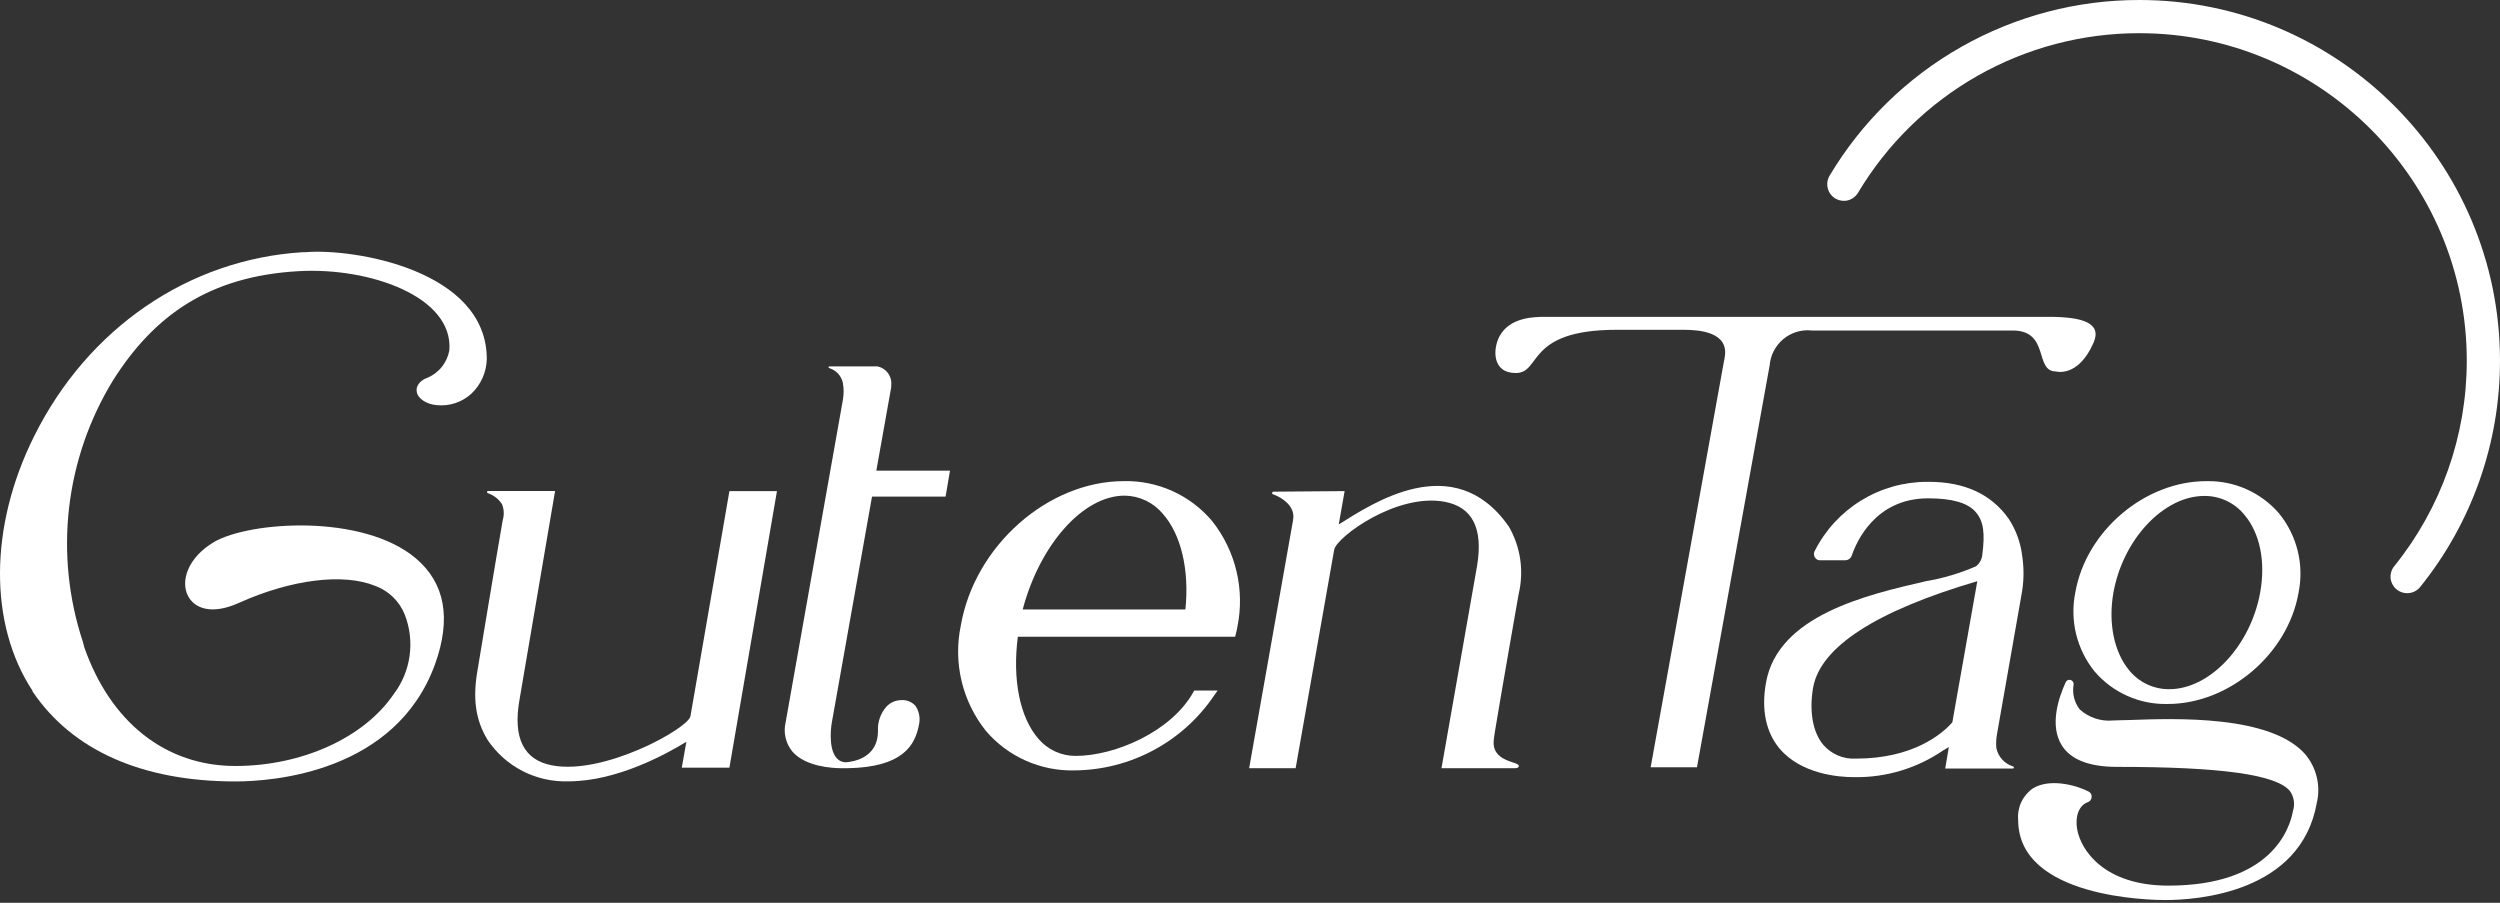
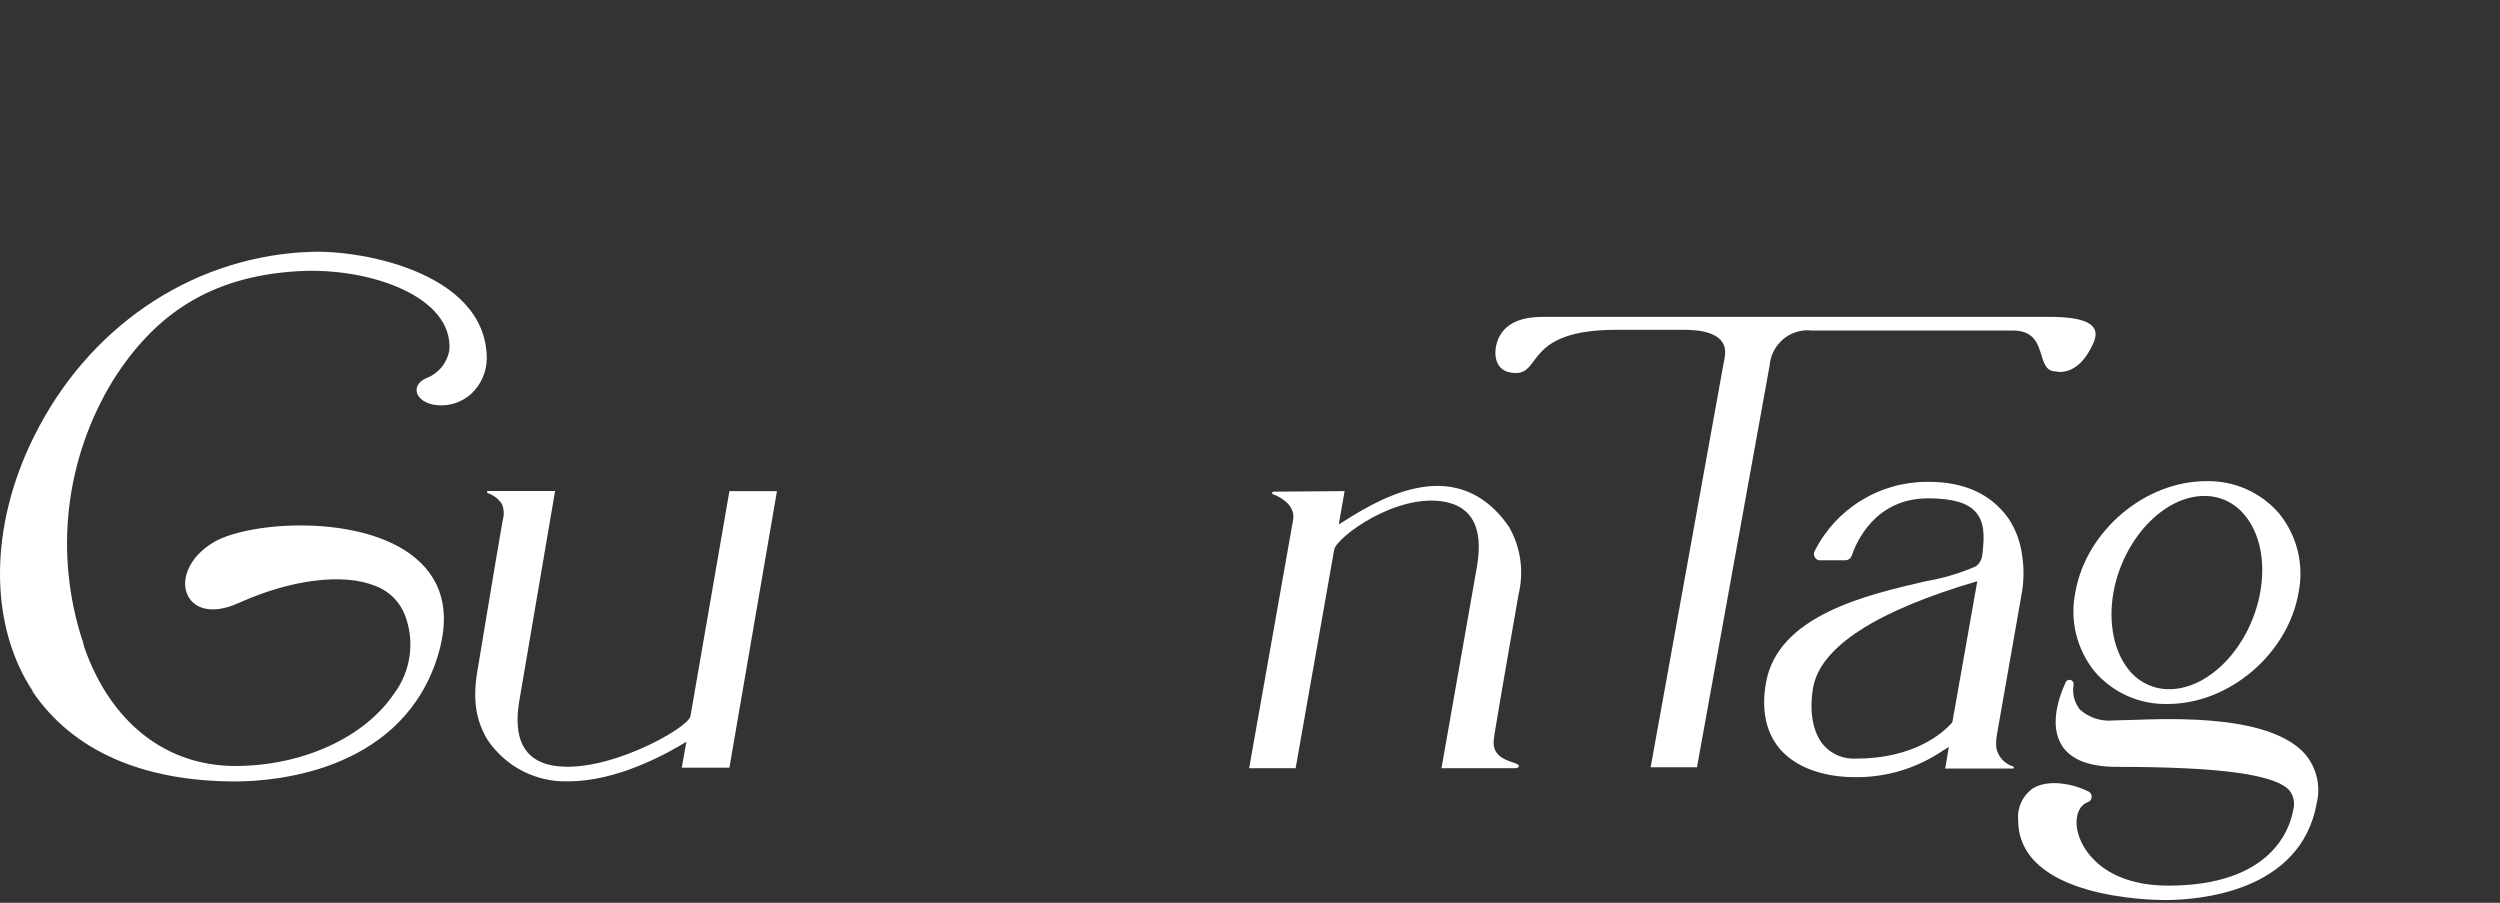
<svg xmlns="http://www.w3.org/2000/svg" width="144" height="52" viewBox="0 0 144 52" fill="none">
  <rect x="0" y="0" width="144" height="52" fill="#333333" stroke="none" />
  <path d="M39.769 41.259C39.614 41.97 34.791 44.658 31.801 44.086C30.166 43.779 29.534 42.508 29.922 40.31L31.973 28.283H28.099C28.083 28.288 28.069 28.299 28.061 28.314C28.053 28.329 28.051 28.346 28.055 28.363C28.058 28.373 28.064 28.383 28.072 28.391C28.079 28.398 28.089 28.404 28.099 28.407C28.437 28.52 28.725 28.745 28.917 29.044C29.034 29.338 29.048 29.663 28.956 29.965C28.597 32.007 27.512 38.563 27.502 38.628C27.221 40.245 27.393 41.475 28.08 42.611C28.59 43.374 29.287 43.995 30.104 44.414C30.922 44.833 31.832 45.036 32.75 45.005C35.528 45.005 38.37 43.442 39.535 42.725L39.271 44.218H42.014L44.753 28.288H42.014L39.769 41.259Z" fill="white" />
-   <path d="M64.738 27.713C60.356 27.713 56.14 31.442 55.343 36.027C55.122 37.084 55.137 38.177 55.387 39.228C55.637 40.279 56.117 41.262 56.792 42.105C57.418 42.836 58.199 43.419 59.078 43.811C59.957 44.204 60.912 44.396 61.874 44.375C63.473 44.365 65.046 43.964 66.454 43.206C67.863 42.449 69.065 41.358 69.955 40.03L70.134 39.776H68.785L68.74 39.86C67.475 42.135 64.234 43.54 61.959 43.54C61.549 43.542 61.143 43.454 60.77 43.282C60.398 43.11 60.068 42.858 59.803 42.544C58.732 41.304 58.31 39.119 58.628 36.675H71.144L71.198 36.46C71.228 36.335 71.258 36.216 71.273 36.106C71.49 35.046 71.472 33.951 71.221 32.899C70.97 31.846 70.491 30.861 69.819 30.013C69.197 29.274 68.418 28.685 67.539 28.287C66.659 27.889 65.702 27.692 64.737 27.712L64.738 27.713ZM68.282 35.105H58.907C59.902 31.355 62.391 28.549 64.776 28.549C65.194 28.553 65.606 28.648 65.984 28.826C66.362 29.004 66.697 29.261 66.966 29.58C68.032 30.77 68.515 32.826 68.279 35.111" fill="white" />
-   <path d="M51.333 22.31V22.211C51.365 21.96 51.301 21.706 51.153 21.501C51.005 21.295 50.785 21.154 50.536 21.106C50.488 21.1 50.44 21.1 50.392 21.106H47.773C47.76 21.106 47.748 21.111 47.738 21.12C47.729 21.13 47.724 21.142 47.724 21.155C47.724 21.169 47.729 21.181 47.738 21.191C47.748 21.2 47.76 21.205 47.773 21.205C47.963 21.264 48.133 21.371 48.269 21.516C48.404 21.661 48.499 21.838 48.545 22.031C48.609 22.372 48.609 22.722 48.545 23.062L45.254 41.596C45.182 41.892 45.181 42.201 45.25 42.498C45.319 42.794 45.457 43.071 45.653 43.304C46.414 44.16 47.918 44.25 48.52 44.25H48.759C52.029 44.21 52.706 42.906 52.93 41.761C52.974 41.576 52.98 41.384 52.948 41.197C52.916 41.01 52.846 40.831 52.743 40.671C52.64 40.552 52.511 40.459 52.366 40.399C52.221 40.339 52.063 40.314 51.907 40.327C51.75 40.329 51.595 40.362 51.451 40.424C51.308 40.487 51.178 40.577 51.069 40.691C50.896 40.883 50.762 41.108 50.677 41.352C50.591 41.597 50.556 41.856 50.572 42.115C50.572 43.653 49.153 43.877 48.73 43.907C48.621 43.908 48.515 43.885 48.417 43.838C48.319 43.791 48.234 43.723 48.167 43.638C47.669 43.035 47.904 41.647 47.908 41.647L50.228 28.604H54.465L54.719 27.11H50.477L51.333 22.31Z" fill="white" />
  <path d="M104.338 19.037H115.933C118.079 19.037 117.162 21.396 118.422 21.396C118.422 21.396 119.701 21.771 120.587 19.743C121.085 18.608 119.98 18.25 117.989 18.25H89.037C88.405 18.25 86.961 18.25 86.363 19.385C85.988 20.107 85.935 21.486 87.309 21.486C88.803 21.486 87.862 18.996 93.121 18.996H96.982C97.863 18.996 99.586 19.121 99.347 20.55C99.337 20.645 99.32 20.738 99.296 20.831L95.078 44.194H97.746L101.932 21.045C101.956 20.756 102.036 20.475 102.169 20.218C102.301 19.96 102.483 19.731 102.704 19.544C102.925 19.357 103.18 19.215 103.456 19.127C103.732 19.039 104.022 19.006 104.311 19.031H104.333" fill="white" />
  <path d="M120.657 38.687C121.176 39.289 121.822 39.769 122.549 40.091C123.275 40.413 124.065 40.569 124.859 40.549C128.389 40.549 131.769 37.681 132.392 34.162C132.558 33.362 132.544 32.536 132.351 31.743C132.158 30.95 131.791 30.21 131.276 29.576C130.758 28.974 130.112 28.495 129.385 28.173C128.658 27.851 127.869 27.694 127.075 27.715C123.545 27.715 120.165 30.582 119.543 34.102C119.377 34.901 119.391 35.727 119.583 36.52C119.776 37.313 120.143 38.053 120.657 38.687V38.687ZM121.728 34.162C122.271 31.076 124.62 28.566 126.97 28.566C127.414 28.563 127.852 28.659 128.253 28.849C128.654 29.039 129.006 29.316 129.285 29.661C130.171 30.716 130.504 32.339 130.191 34.102C129.643 37.189 127.294 39.697 124.949 39.697C124.506 39.701 124.067 39.604 123.666 39.414C123.266 39.225 122.913 38.947 122.634 38.602C121.773 37.556 121.429 35.899 121.728 34.162Z" fill="white" />
  <path d="M132.8 43.465C130.809 41.17 125.3 41.379 122.664 41.473C122.276 41.473 121.957 41.498 121.733 41.498C121.384 41.533 121.032 41.495 120.698 41.387C120.365 41.278 120.057 41.1 119.796 40.866C119.641 40.667 119.528 40.437 119.467 40.192C119.405 39.947 119.395 39.691 119.438 39.442C119.448 39.379 119.433 39.314 119.396 39.261C119.359 39.209 119.303 39.173 119.24 39.161C119.186 39.15 119.131 39.159 119.083 39.185C119.036 39.212 119 39.254 118.981 39.305C118.582 40.176 118.029 41.794 118.772 42.954C119.294 43.766 120.36 44.172 121.942 44.172C127.942 44.172 131.113 44.615 131.899 45.561C132.016 45.727 132.093 45.917 132.123 46.118C132.153 46.318 132.136 46.523 132.074 46.716C131.895 47.712 130.849 51.012 124.9 51.012C121.196 51.012 119.852 48.966 119.643 47.761C119.513 47.011 119.757 46.387 120.25 46.208C120.314 46.188 120.371 46.148 120.412 46.095C120.453 46.041 120.476 45.977 120.479 45.91C120.485 45.843 120.471 45.776 120.437 45.718C120.404 45.66 120.353 45.614 120.291 45.586C119.521 45.197 118.041 44.83 117.091 45.412C116.802 45.614 116.571 45.889 116.423 46.209C116.275 46.529 116.214 46.882 116.247 47.233C116.247 51.715 123.859 51.843 124.711 51.843C126.533 51.843 132.532 51.441 133.448 46.242C133.562 45.76 133.562 45.257 133.448 44.774C133.334 44.291 133.11 43.841 132.792 43.46" fill="white" />
-   <path d="M114.988 43.077C114.966 42.811 114.979 42.543 115.028 42.28L116.434 34.28C116.578 33.536 116.593 32.774 116.479 32.025C116.389 31.261 116.123 30.528 115.702 29.884C114.706 28.47 113.17 27.754 111.102 27.754H110.996C109.655 27.754 108.341 28.127 107.198 28.83C106.056 29.533 105.132 30.539 104.528 31.736C104.481 31.822 104.471 31.922 104.498 32.015C104.525 32.108 104.587 32.187 104.672 32.234C104.726 32.262 104.786 32.276 104.847 32.273H106.301C106.377 32.269 106.45 32.244 106.513 32.2C106.575 32.156 106.624 32.095 106.654 32.025C106.913 31.243 107.997 28.704 111.06 28.704C112.439 28.704 113.335 28.959 113.798 29.491C114.26 30.023 114.346 30.715 114.173 32.01C114.138 32.251 114.011 32.468 113.819 32.617C112.894 33.021 111.923 33.31 110.927 33.478C107.536 34.26 102.409 35.439 101.722 39.319C101.441 40.892 101.722 42.166 102.488 43.101C103.743 44.595 105.909 44.764 106.784 44.764C108.62 44.798 110.42 44.257 111.934 43.218L112.253 43.03L112.044 44.269H115.952C115.96 44.267 115.968 44.264 115.975 44.258C115.981 44.253 115.987 44.246 115.991 44.239C115.995 44.232 115.998 44.223 115.999 44.215C115.999 44.206 115.999 44.198 115.996 44.19C115.993 44.179 115.988 44.169 115.98 44.162C115.972 44.154 115.962 44.148 115.952 44.146C115.709 44.071 115.491 43.932 115.321 43.743C115.151 43.555 115.036 43.324 114.986 43.075L114.988 43.077ZM106.902 43.697C106.55 43.716 106.198 43.656 105.873 43.52C105.548 43.383 105.259 43.175 105.027 42.91C104.419 42.189 104.2 40.989 104.434 39.61C104.852 37.267 108.043 35.198 113.893 33.476L112.454 41.606C111.881 42.262 110.204 43.697 106.899 43.697" fill="white" />
+   <path d="M114.988 43.077C114.966 42.811 114.979 42.543 115.028 42.28L116.434 34.28C116.578 33.536 116.593 32.774 116.479 32.025C116.389 31.261 116.123 30.528 115.702 29.884C114.706 28.47 113.17 27.754 111.102 27.754H110.996C109.655 27.754 108.341 28.127 107.198 28.83C106.056 29.533 105.132 30.539 104.528 31.736C104.481 31.822 104.471 31.922 104.498 32.015C104.525 32.108 104.587 32.187 104.672 32.234C104.726 32.262 104.786 32.276 104.847 32.273H106.301C106.377 32.269 106.45 32.244 106.513 32.2C106.575 32.156 106.624 32.095 106.654 32.025C106.913 31.243 107.997 28.704 111.06 28.704C112.439 28.704 113.335 28.959 113.798 29.491C114.26 30.023 114.346 30.715 114.173 32.01C114.138 32.251 114.011 32.468 113.819 32.617C112.894 33.021 111.923 33.31 110.927 33.478C107.536 34.26 102.409 35.439 101.722 39.319C101.441 40.892 101.722 42.166 102.488 43.101C103.743 44.595 105.909 44.764 106.784 44.764C108.62 44.798 110.42 44.257 111.934 43.218L112.253 43.03L112.044 44.269H115.952C115.96 44.267 115.968 44.264 115.975 44.258C115.981 44.253 115.987 44.246 115.991 44.239C115.995 44.232 115.998 44.223 115.999 44.215C115.999 44.206 115.999 44.198 115.996 44.19C115.993 44.179 115.988 44.169 115.98 44.162C115.972 44.154 115.962 44.148 115.952 44.146C115.709 44.071 115.491 43.932 115.321 43.743C115.151 43.555 115.036 43.324 114.986 43.075L114.988 43.077M106.902 43.697C106.55 43.716 106.198 43.656 105.873 43.52C105.548 43.383 105.259 43.175 105.027 42.91C104.419 42.189 104.2 40.989 104.434 39.61C104.852 37.267 108.043 35.198 113.893 33.476L112.454 41.606C111.881 42.262 110.204 43.697 106.899 43.697" fill="white" />
  <path d="M24.561 21.779C24.16 21.95 23.95 22.248 24.004 22.562C24.059 22.953 24.561 23.293 25.178 23.338C25.534 23.371 25.892 23.33 26.231 23.217C26.57 23.104 26.882 22.922 27.146 22.682C27.421 22.424 27.641 22.113 27.794 21.769C27.948 21.425 28.031 21.053 28.039 20.677C28.039 15.532 20.325 14.297 17.612 14.526H17.446C10.858 14.932 5.061 18.907 1.968 25.123C-0.623 30.312 -0.657 35.937 1.874 39.792V39.826C4.165 43.226 8.195 45.011 13.564 45.011C15.685 45.011 22.783 44.509 25.055 38.267C26.007 35.63 25.636 33.58 23.941 32.151C20.878 29.584 14.417 30.021 12.336 31.214C10.777 32.136 10.392 33.511 10.836 34.337C11.187 35.004 12.135 35.462 13.769 34.723C16.769 33.373 19.78 32.998 21.616 33.748C22 33.889 22.349 34.109 22.642 34.394C22.934 34.679 23.164 35.023 23.315 35.402C23.61 36.159 23.705 36.979 23.591 37.784C23.478 38.588 23.16 39.35 22.668 39.996C20.954 42.503 17.38 44.121 13.56 44.121C9.549 44.121 6.366 41.614 4.848 37.263L4.78 36.989C3.953 34.499 3.68 31.859 3.979 29.252C4.279 26.646 5.145 24.137 6.516 21.9C8.86 18.193 12.029 15.908 17.204 15.619C21.296 15.387 26.132 17.09 25.882 20.184C25.817 20.54 25.662 20.874 25.432 21.153C25.203 21.433 24.906 21.649 24.569 21.783" fill="white" />
  <path d="M87.473 34.222C87.79 32.901 87.589 31.508 86.91 30.33C83.736 25.78 78.966 29.061 77.111 30.207L77.451 28.288L73.356 28.32C73.334 28.32 73.314 28.328 73.299 28.343C73.283 28.358 73.275 28.379 73.275 28.4C73.275 28.422 73.283 28.442 73.299 28.457C73.314 28.472 73.334 28.481 73.356 28.481C73.832 28.66 74.519 29.099 74.5 29.787C74.485 29.949 74.46 30.11 74.426 30.268L71.951 44.248H74.629L76.85 31.658C76.999 30.922 80.469 28.377 83.225 28.905C84.819 29.208 85.434 30.445 85.082 32.579L83.03 44.248H87.134C87.268 44.248 87.483 44.267 87.483 44.113C87.483 43.841 85.845 43.913 86.05 42.552C86.057 42.458 86.07 42.364 86.086 42.271C86.409 40.273 87.473 34.222 87.473 34.222Z" fill="white" />
-   <path d="M138.017 33.927C137.834 33.767 137.72 33.542 137.698 33.299C137.676 33.056 137.748 32.815 137.9 32.624C140.611 29.27 142.088 25.087 142.086 20.774C142.086 10.368 133.624 1.912 123.222 1.912C119.955 1.909 116.744 2.755 113.903 4.368C111.062 5.981 108.69 8.305 107.018 11.111C106.892 11.319 106.69 11.472 106.455 11.536C106.22 11.6 105.969 11.571 105.755 11.456C105.64 11.394 105.54 11.31 105.459 11.208C105.378 11.106 105.318 10.988 105.284 10.863C105.25 10.737 105.241 10.606 105.259 10.477C105.277 10.348 105.321 10.224 105.388 10.113C107.231 7.027 109.844 4.473 112.971 2.7C116.097 0.927 119.631 -0.003 123.225 8.07523e-06C134.68 8.07523e-06 143.999 9.319 143.999 20.774C144.002 25.515 142.381 30.114 139.406 33.805C139.324 33.907 139.223 33.992 139.109 34.053C138.994 34.115 138.868 34.153 138.738 34.164C138.608 34.175 138.478 34.16 138.354 34.12C138.23 34.079 138.116 34.014 138.018 33.927" fill="white" />
</svg>